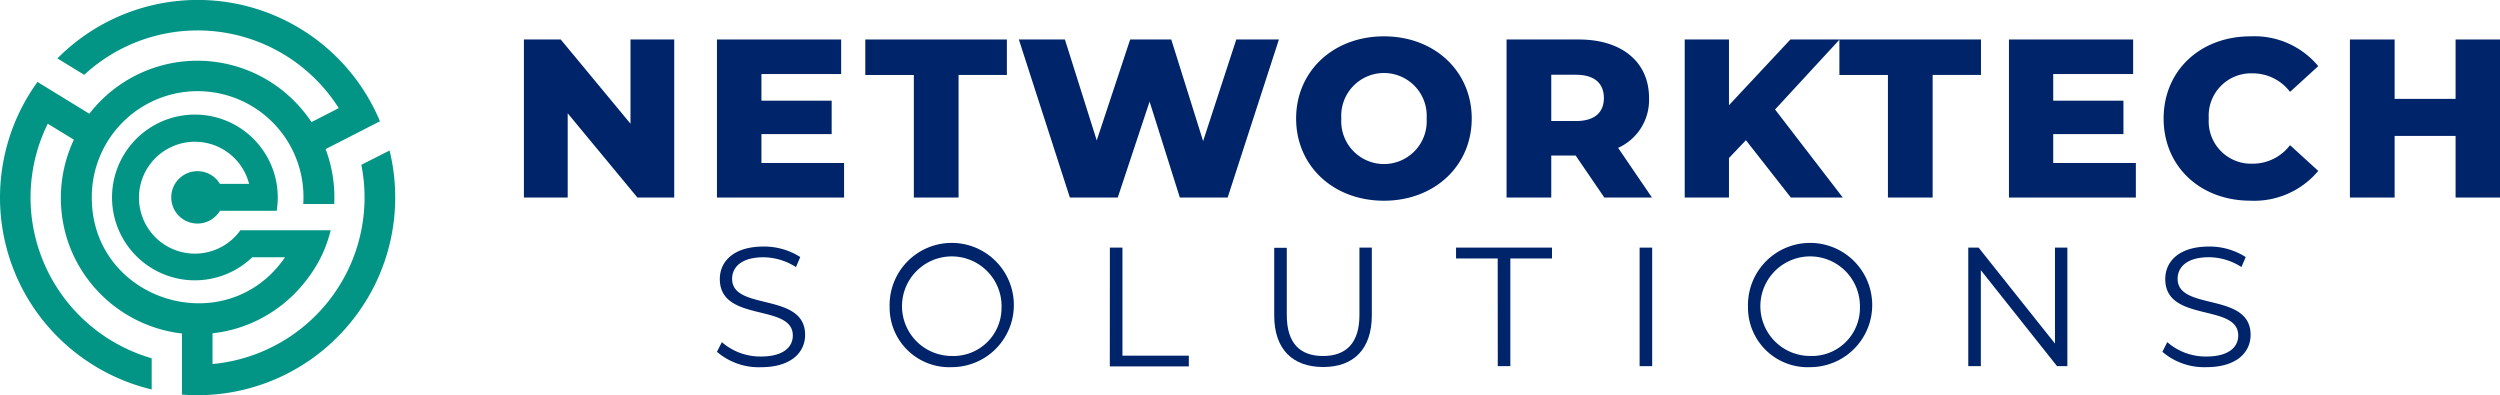
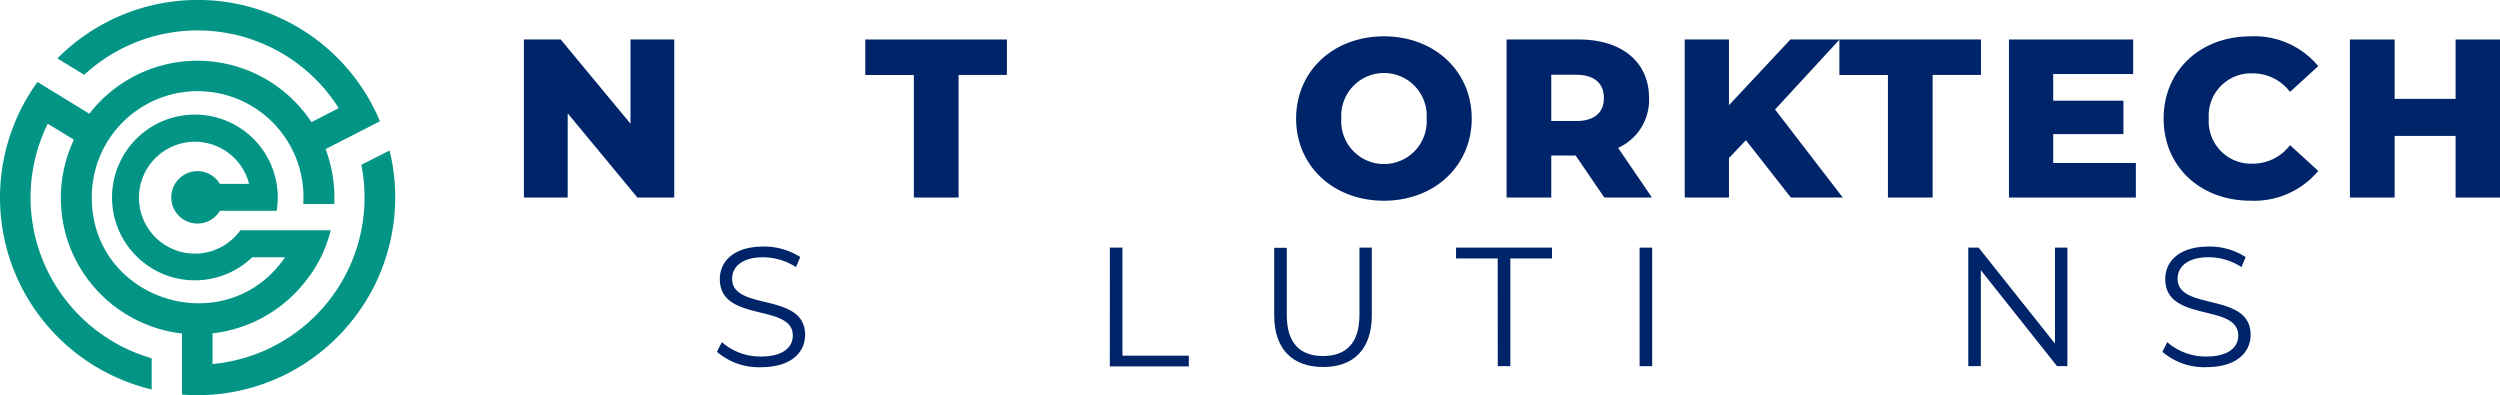
<svg xmlns="http://www.w3.org/2000/svg" width="278.4" height="44" viewBox="0 0 278.4 44">
  <g id="Networktech_Solutions_-_Logo-02" data-name="Networktech Solutions - Logo-02" transform="translate(0.01 -0.003)">
    <path id="Path_1" data-name="Path 1" d="M109.54,7V24.6h-4.1l-7.763-9.379V24.6H92.8V7h4.1l7.77,9.379V7Z" transform="translate(-34.468 -2.599)" fill="#00246a" />
-     <path id="Path_2" data-name="Path 2" d="M141.156,20.754V24.6H127V7h13.83v3.847h-8.876v2.967h7.82v3.721h-7.82v3.219Z" transform="translate(-47.17 -2.599)" fill="#00246a" />
    <path id="Path_3" data-name="Path 3" d="M158.686,10.954H153.28V7h15.766v3.948h-5.381V24.6h-4.979Z" transform="translate(-56.93 -2.599)" fill="#00246a" />
-     <path id="Path_4" data-name="Path 4" d="M209.44,7l-5.708,17.6h-5.324l-3.369-10.686L191.493,24.6h-5.331L180.48,7h5.129l3.545,11.24L192.876,7h4.576L201,18.315,204.694,7Z" transform="translate(-67.031 -2.599)" fill="#00246a" />
    <path id="Path_5" data-name="Path 5" d="M229.6,15.593c0-5.28,4.149-9.153,9.781-9.153s9.775,3.879,9.775,9.153-4.149,9.153-9.781,9.153S229.6,20.873,229.6,15.593Zm14.534,0a4.76,4.76,0,1,0-9.5,0,4.76,4.76,0,1,0,9.5,0Z" transform="translate(-85.274 -2.391)" fill="#00246a" />
    <path id="Path_6" data-name="Path 6" d="M274.574,19.924h-2.716V24.6H266.88V7h8.046c4.8,0,7.82,2.514,7.82,6.512a5.84,5.84,0,0,1-3.445,5.557l3.772,5.532h-5.305Zm.05-9h-2.766v5.155h2.766c2.062,0,3.093-.955,3.093-2.565s-1.031-2.584-3.093-2.584Z" transform="translate(-99.119 -2.599)" fill="#00246a" />
    <path id="Path_7" data-name="Path 7" d="M305.254,18.214,303.368,20.2v4.4H298.44V7h4.928v7.317L310.208,7h5.481L308.5,14.795l7.543,9.806h-5.783Z" transform="translate(-110.84 -2.599)" fill="#00246a" />
    <path id="Path_8" data-name="Path 8" d="M331.246,10.954H325.84V7h15.766v3.948h-5.381V24.6h-4.979Z" transform="translate(-121.016 -2.599)" fill="#00246a" />
    <path id="Path_9" data-name="Path 9" d="M370.011,20.754V24.6H355.88V7h13.829v3.847h-8.9v2.967h7.82v3.721h-7.82v3.219Z" transform="translate(-132.173 -2.599)" fill="#00246a" />
    <path id="Path_10" data-name="Path 10" d="M383.28,15.593c0-5.356,4.1-9.153,9.681-9.153A9.225,9.225,0,0,1,400.5,9.759l-3.143,2.866a5.2,5.2,0,0,0-4.149-2.062,4.719,4.719,0,0,0-4.9,5.029,4.719,4.719,0,0,0,4.9,5.029,5.2,5.2,0,0,0,4.149-2.062l3.143,2.866a9.293,9.293,0,0,1-7.543,3.319C387.379,24.745,383.28,20.948,383.28,15.593Z" transform="translate(-142.349 -2.391)" fill="#00246a" />
    <path id="Path_11" data-name="Path 11" d="M432.995,7V24.6h-4.947V17.737h-6.789V24.6H416.28V7h4.979v6.613h6.789V7Z" transform="translate(-154.604 -2.599)" fill="#00246a" />
    <path id="Path_12" data-name="Path 12" d="M127,55.4l.547-1.075a6.481,6.481,0,0,0,4.356,1.6c2.47,0,3.545-1.037,3.545-2.338,0-3.621-8.128-1.4-8.128-6.286,0-1.942,1.509-3.621,4.865-3.621a7.455,7.455,0,0,1,4.092,1.169l-.478,1.119a6.8,6.8,0,0,0-3.621-1.094c-2.414,0-3.489,1.075-3.489,2.4,0,3.621,8.128,1.433,8.128,6.242,0,1.942-1.546,3.6-4.922,3.6A7.129,7.129,0,0,1,127,55.4Z" transform="translate(-47.17 -16.221)" fill="#00246a" />
-     <path id="Path_13" data-name="Path 13" d="M157.59,50.4a6.918,6.918,0,1,1,6.915,6.714A6.637,6.637,0,0,1,157.59,50.4Zm12.465,0a5.544,5.544,0,1,0-5.526,5.469,5.349,5.349,0,0,0,5.519-5.469Z" transform="translate(-58.53 -16.225)" fill="#00246a" />
    <path id="Path_14" data-name="Path 14" d="M196.6,43.87H198V55.9h7.392V57.1h-8.8Z" transform="translate(-73.014 -16.292)" fill="#00246a" />
    <path id="Path_15" data-name="Path 15" d="M225.72,51.432V43.889h1.4v7.487c0,3.143,1.471,4.564,4.036,4.564s4.055-1.433,4.055-4.564V43.87h1.377v7.543c0,3.772-2.037,5.752-5.412,5.752S225.72,55.223,225.72,51.432Z" transform="translate(-83.833 -16.292)" fill="#00246a" />
    <path id="Path_16" data-name="Path 16" d="M262.569,45.077H257.93V43.87h10.686v1.207h-4.639V57.071h-1.4Z" transform="translate(-95.795 -16.292)" fill="#00246a" />
    <path id="Path_17" data-name="Path 17" d="M290.45,43.87h1.4v13.2h-1.4Z" transform="translate(-107.873 -16.292)" fill="#00246a" />
-     <path id="Path_18" data-name="Path 18" d="M309.65,50.4a6.918,6.918,0,1,1,6.915,6.714A6.637,6.637,0,0,1,309.65,50.4Zm12.465,0a5.544,5.544,0,1,0-5.526,5.469,5.35,5.35,0,0,0,5.526-5.469Z" transform="translate(-115.003 -16.225)" fill="#00246a" />
    <path id="Path_19" data-name="Path 19" d="M359.712,43.87v13.2h-1.15l-8.486-10.686V57.071h-1.4V43.87h1.15l8.505,10.686V43.87Z" transform="translate(-129.499 -16.292)" fill="#00246a" />
    <path id="Path_20" data-name="Path 20" d="M383.06,55.4l.547-1.075a6.481,6.481,0,0,0,4.356,1.6c2.47,0,3.545-1.037,3.545-2.338,0-3.621-8.128-1.4-8.128-6.286,0-1.942,1.509-3.621,4.865-3.621a7.455,7.455,0,0,1,4.092,1.169l-.471,1.113a6.8,6.8,0,0,0-3.621-1.094c-2.414,0-3.489,1.075-3.489,2.4,0,3.621,8.128,1.433,8.128,6.242,0,1.942-1.546,3.6-4.922,3.6A7.126,7.126,0,0,1,383.06,55.4Z" transform="translate(-142.267 -16.221)" fill="#00246a" />
    <path id="Path_21" data-name="Path 21" d="M43.371,16.766l-3.143,1.59a18.607,18.607,0,0,1-1.553,11.856h0A18.664,18.664,0,0,1,23.657,40.54v-3.42a15.131,15.131,0,0,0,3.369-.767h0a15.282,15.282,0,0,0,6.984-5.029h0a15.256,15.256,0,0,0,1.817-2.885h0a15.043,15.043,0,0,0,.987-2.791H26.756a6.229,6.229,0,1,1,.974-5.167h-3.25a2.917,2.917,0,1,0,0,3H30.8a9.228,9.228,0,1,0-2.722,5.173h3.652C25.21,38.158,10.211,33.575,10.211,22a11.787,11.787,0,1,1,23.548.723H37.21a15.206,15.206,0,0,0-.962-6.116l6.054-3.1a22,22,0,0,0-35.919-7L9.369,8.336a18.6,18.6,0,0,1,28.344,3.709L34.677,13.6a15.331,15.331,0,0,0-2.238-2.659h0a15.212,15.212,0,0,0-22.5,1.729L4.164,9.128A21.957,21.957,0,0,0,1.7,30.5h0a21.964,21.964,0,0,0,1.546,3.011h0a22.064,22.064,0,0,0,13.635,9.863V39.9a18.7,18.7,0,0,1-10.6-7.952h0A18.582,18.582,0,0,1,5.308,13.78l2.91,1.779a15.087,15.087,0,0,0-1.113,3.3h0A15.25,15.25,0,0,0,7.735,27.4h0a15.269,15.269,0,0,0,12.522,9.744v6.8A22,22,0,0,0,39.832,34.87h0A21.932,21.932,0,0,0,41.6,31.985h0a22,22,0,0,0,1.773-15.219Z" transform="translate(0)" fill="#029585" />
  </g>
</svg>